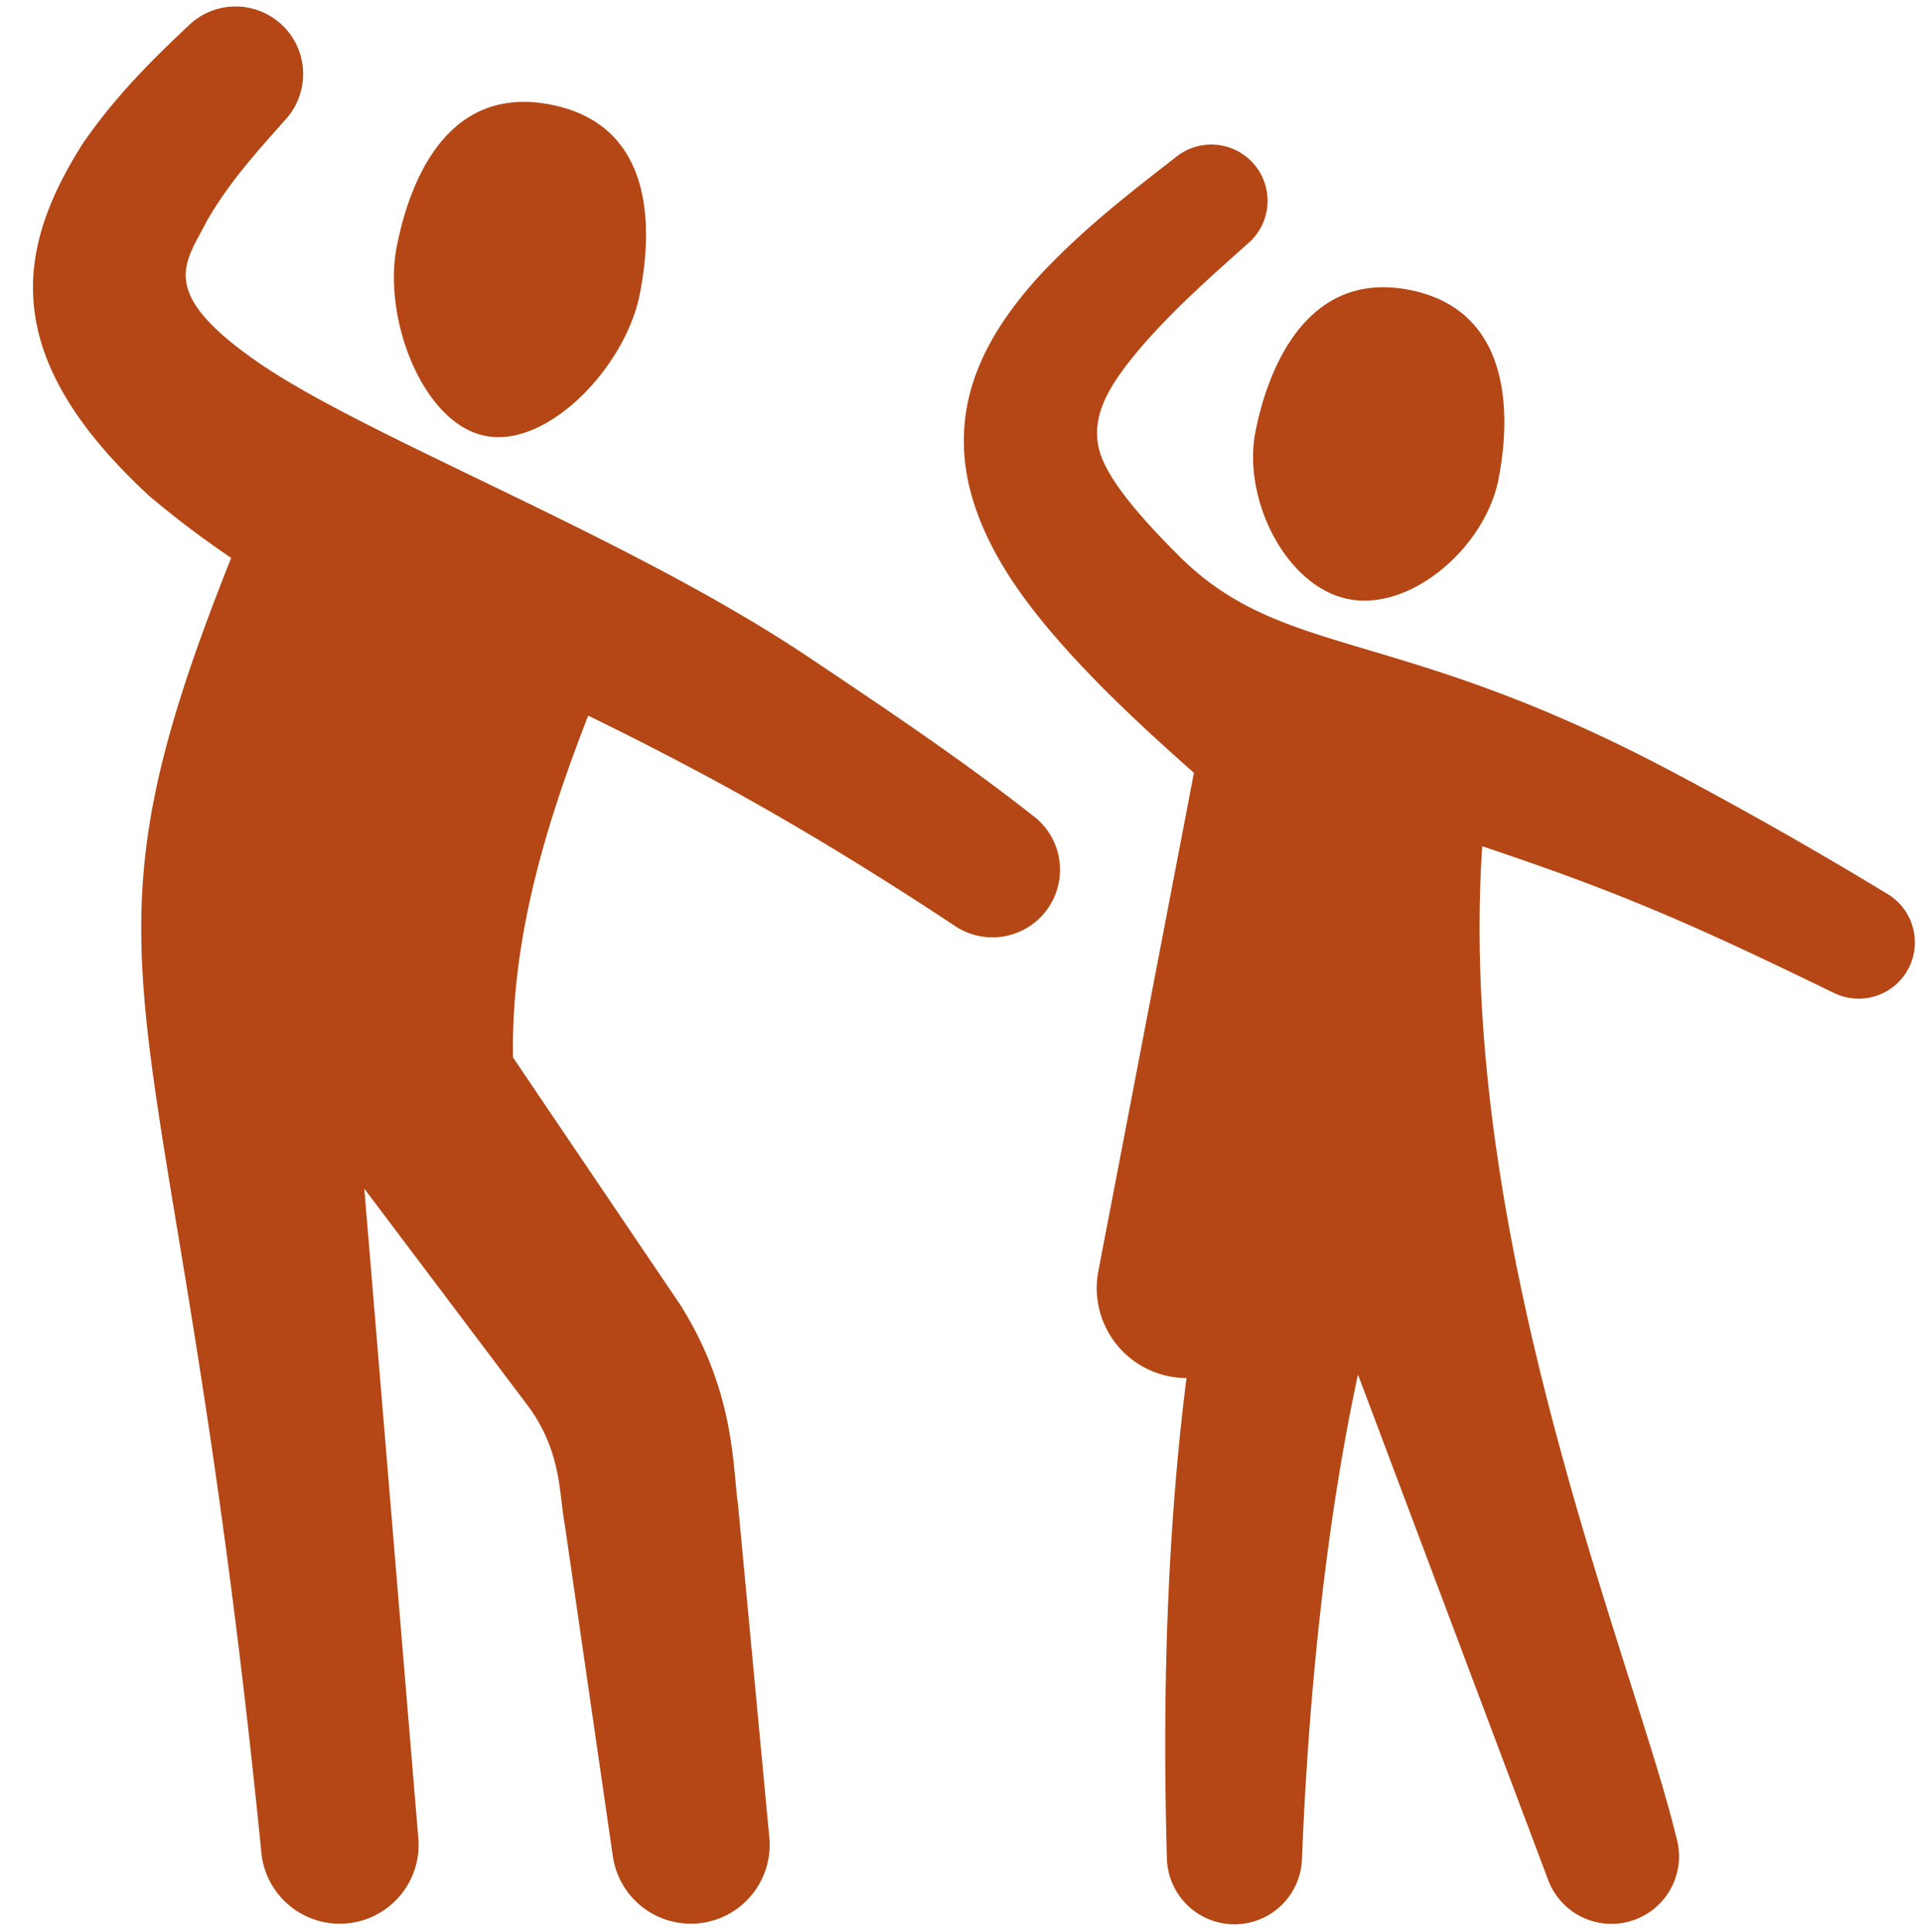
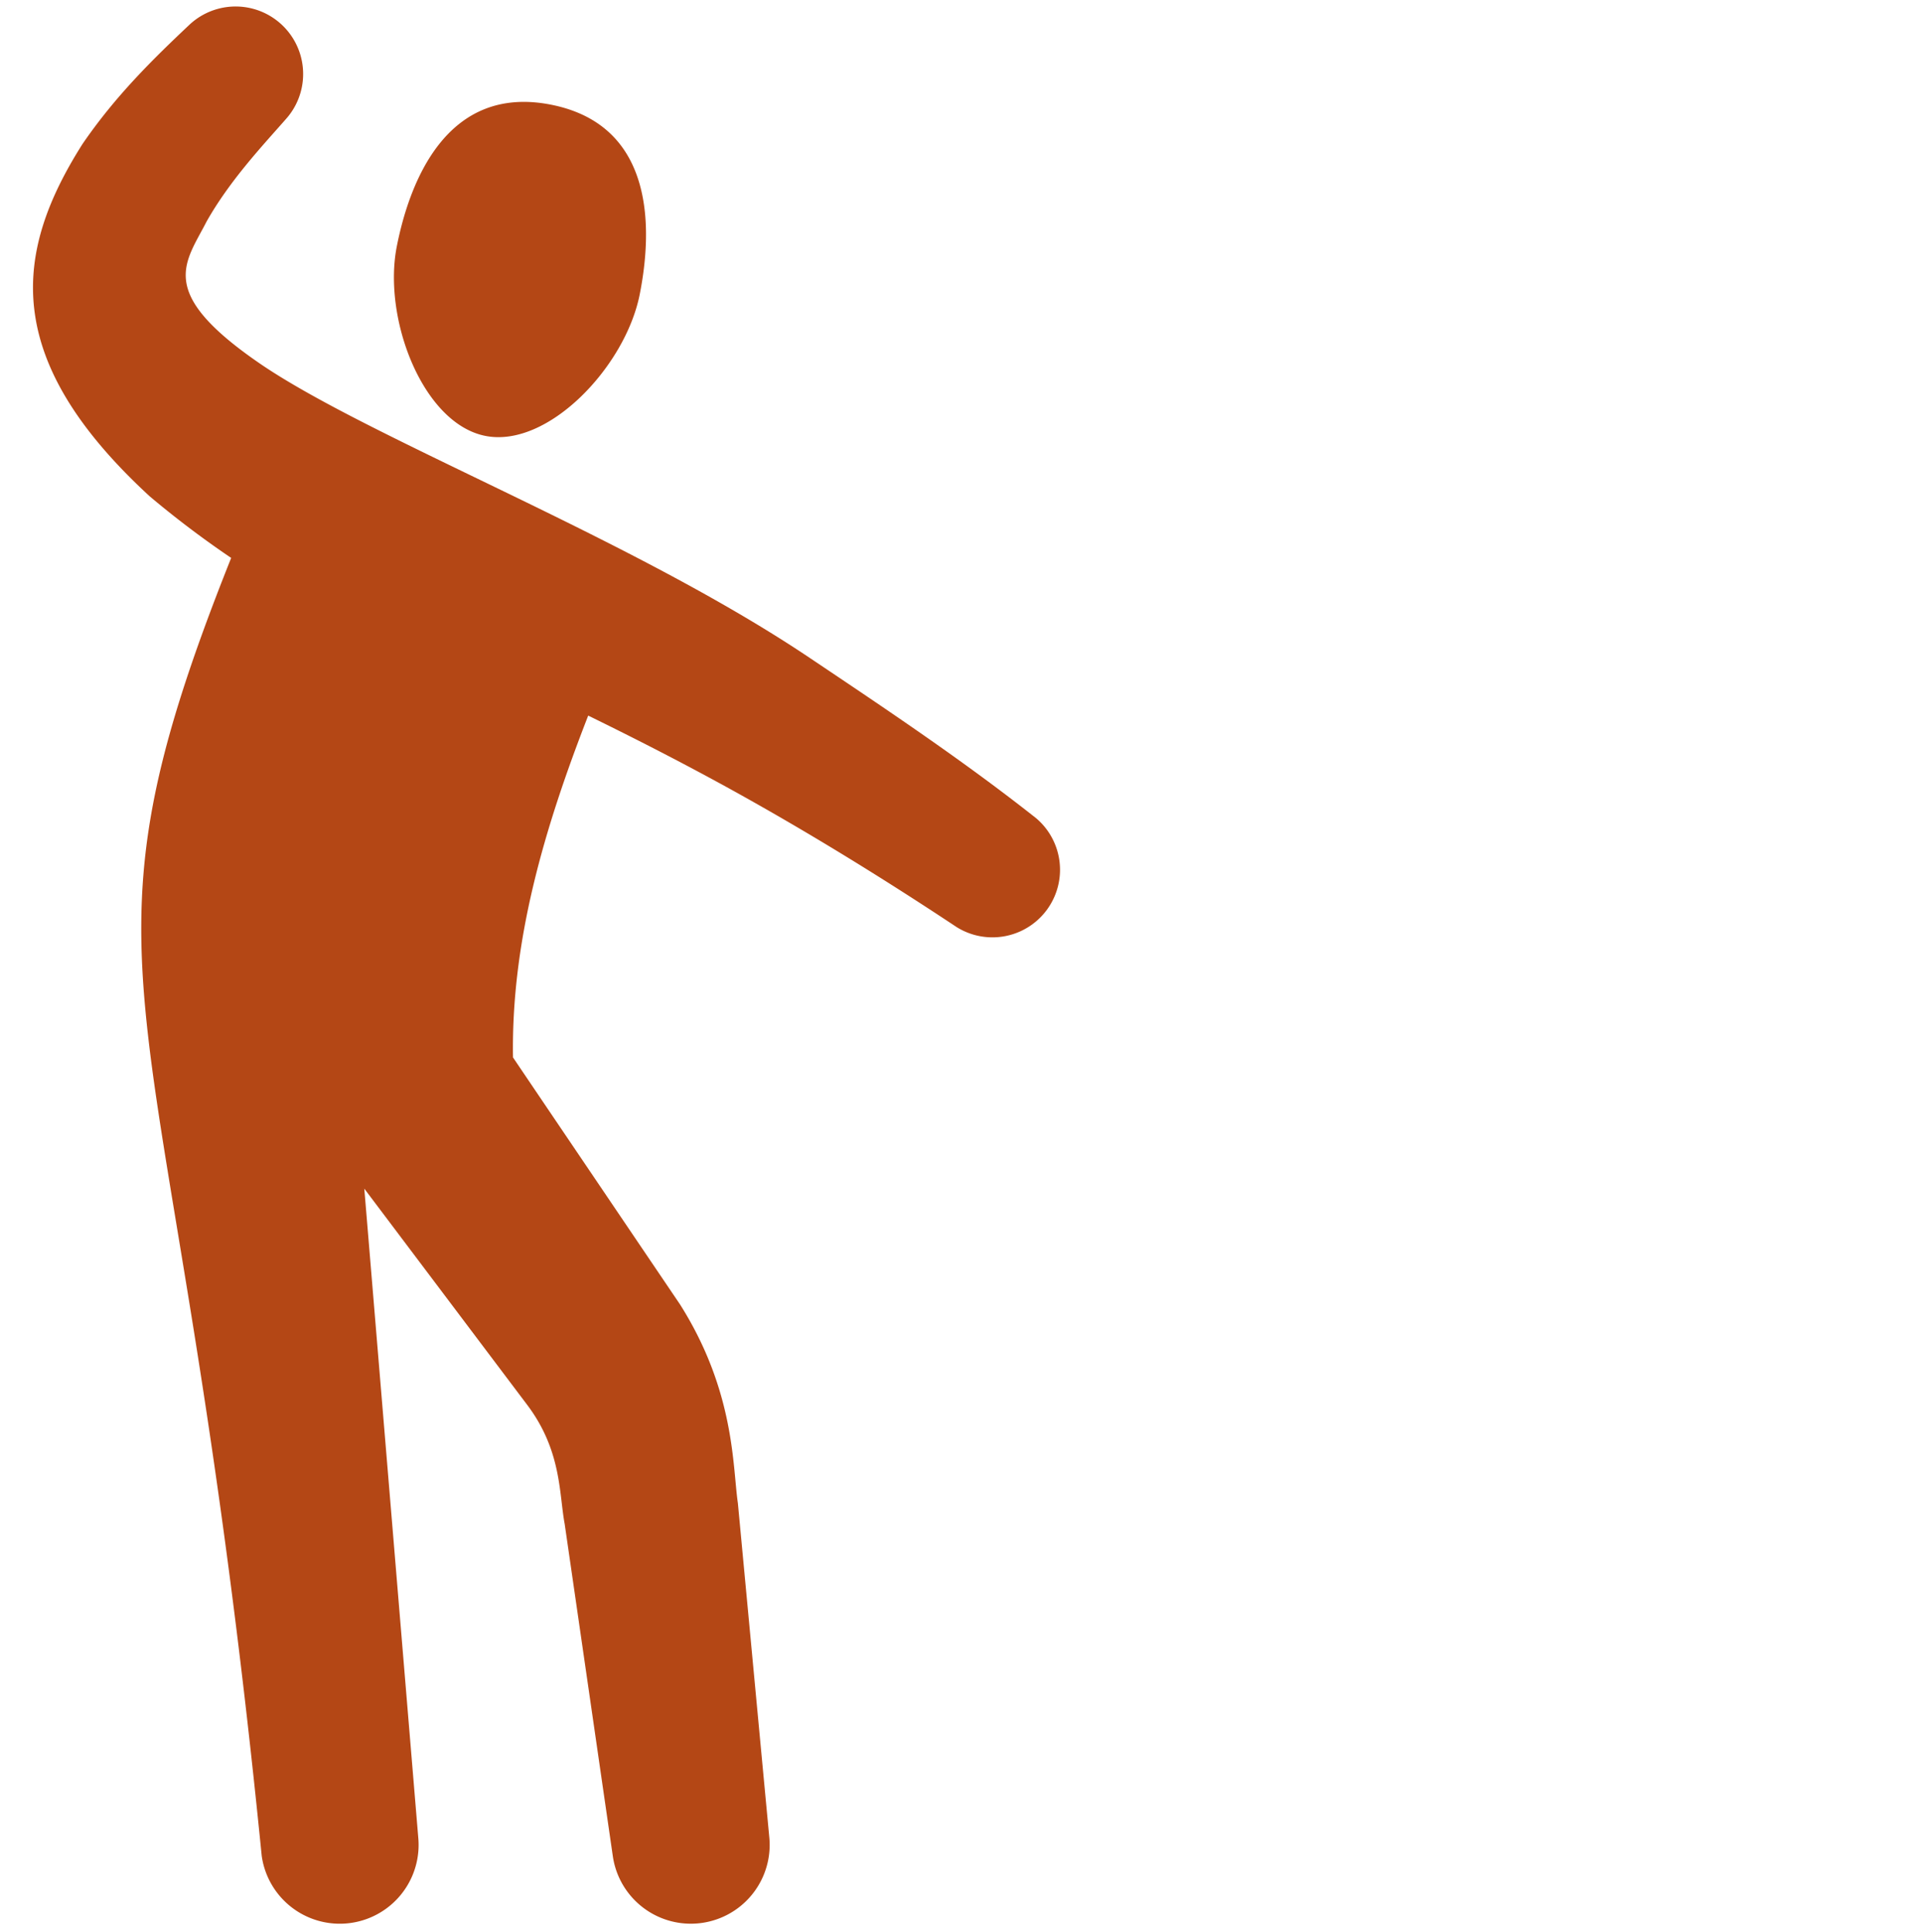
<svg xmlns="http://www.w3.org/2000/svg" fill="#000000" height="790.2" preserveAspectRatio="xMidYMid meet" version="1" viewBox="-13.5 -2.6 786.1 790.2" width="786.1" zoomAndPan="magnify">
  <g data-name="Layer 2">
    <g data-name="Layer 1">
      <g data-name="Dance Icon 10" fill="#b44715" id="change1_1">
        <path d="M185,175.68c-25.58-5.08-42.08-48-36.19-77.6,5-25.29,19.92-66.44,63.13-57.85s41.23,52.31,36.2,77.61C242.26,147.41,210.59,180.77,185,175.68ZM410.22,332c-29.52-23.33-61-44.37-92.57-65.54-73.55-49.4-181-90-225.55-120.84C50.34,116.76,62.29,105.05,71,88,80.6,71,94.12,56.75,103.35,46.2A27.62,27.62,0,0,0,64,7.5C48.81,21.82,33.68,36.69,20.26,56.27-7.78,100.5-13.54,144,47.73,200.4a396.77,396.77,0,0,0,33.32,25.19c-71,178-23.62,167.76,12.49,530.85a32.24,32.24,0,0,0,64.06-7.11L135.5,483.56,202.13,572c14.09,18.72,13,36.22,15.32,48.68l19.71,136a32.24,32.24,0,0,0,64-7.64c-3.25-34.51-11.73-124.81-12.86-136.81-2.2-14.86-1.08-45.6-23.69-81.35.63.92-67.66-100-68.29-101-.77-47.79,12.8-93.73,30.76-139.8,19.6,9.59,38.94,19.5,58,30,31.55,17.41,62.4,36.41,92.72,56.52A27.64,27.64,0,0,0,410.22,332Z" />
-         <path d="M767.39,392.89a23,23,0,0,1-30.8,10.63c-56.4-27.44-86.44-40.82-143.86-60C582,504.93,654.39,675.91,672.08,748.74a27.64,27.64,0,0,1-52.36,17.62L542,559.84h-.15C528.39,622.42,521.57,693.66,519,757.62l0,.28a27.63,27.63,0,0,1-55.23-.42c-1.86-64.63-.14-131.84,8-196.47a36.78,36.78,0,0,1-36.05-43.69l39.1-203.83c-16.68-14.79-33.27-29.93-49.21-47.23-18.91-20.61-36.86-44-43-71.28-7.17-33.26,6.74-60.52,29.58-85.41C430,90.63,448.69,76.25,467.22,61.83a23,23,0,0,1,29.41,35.4c-14.94,13.36-32.71,28.92-46.35,45.68-10,12.31-18.08,25-14,39.24,3.56,12,17.41,27.58,32.06,42.27,42.95,43.07,88.44,28.34,202,88.55,30.37,16.1,59.86,32.9,88.26,50.13A23.15,23.15,0,0,1,767.39,392.89ZM500,173.85c-5.49,27.6,12.41,63.49,38,68.58s55.85-21.22,61.34-48.82c4.69-23.61,7-69-36.2-77.6S504.66,150.25,500,173.85Z" />
      </g>
    </g>
  </g>
</svg>